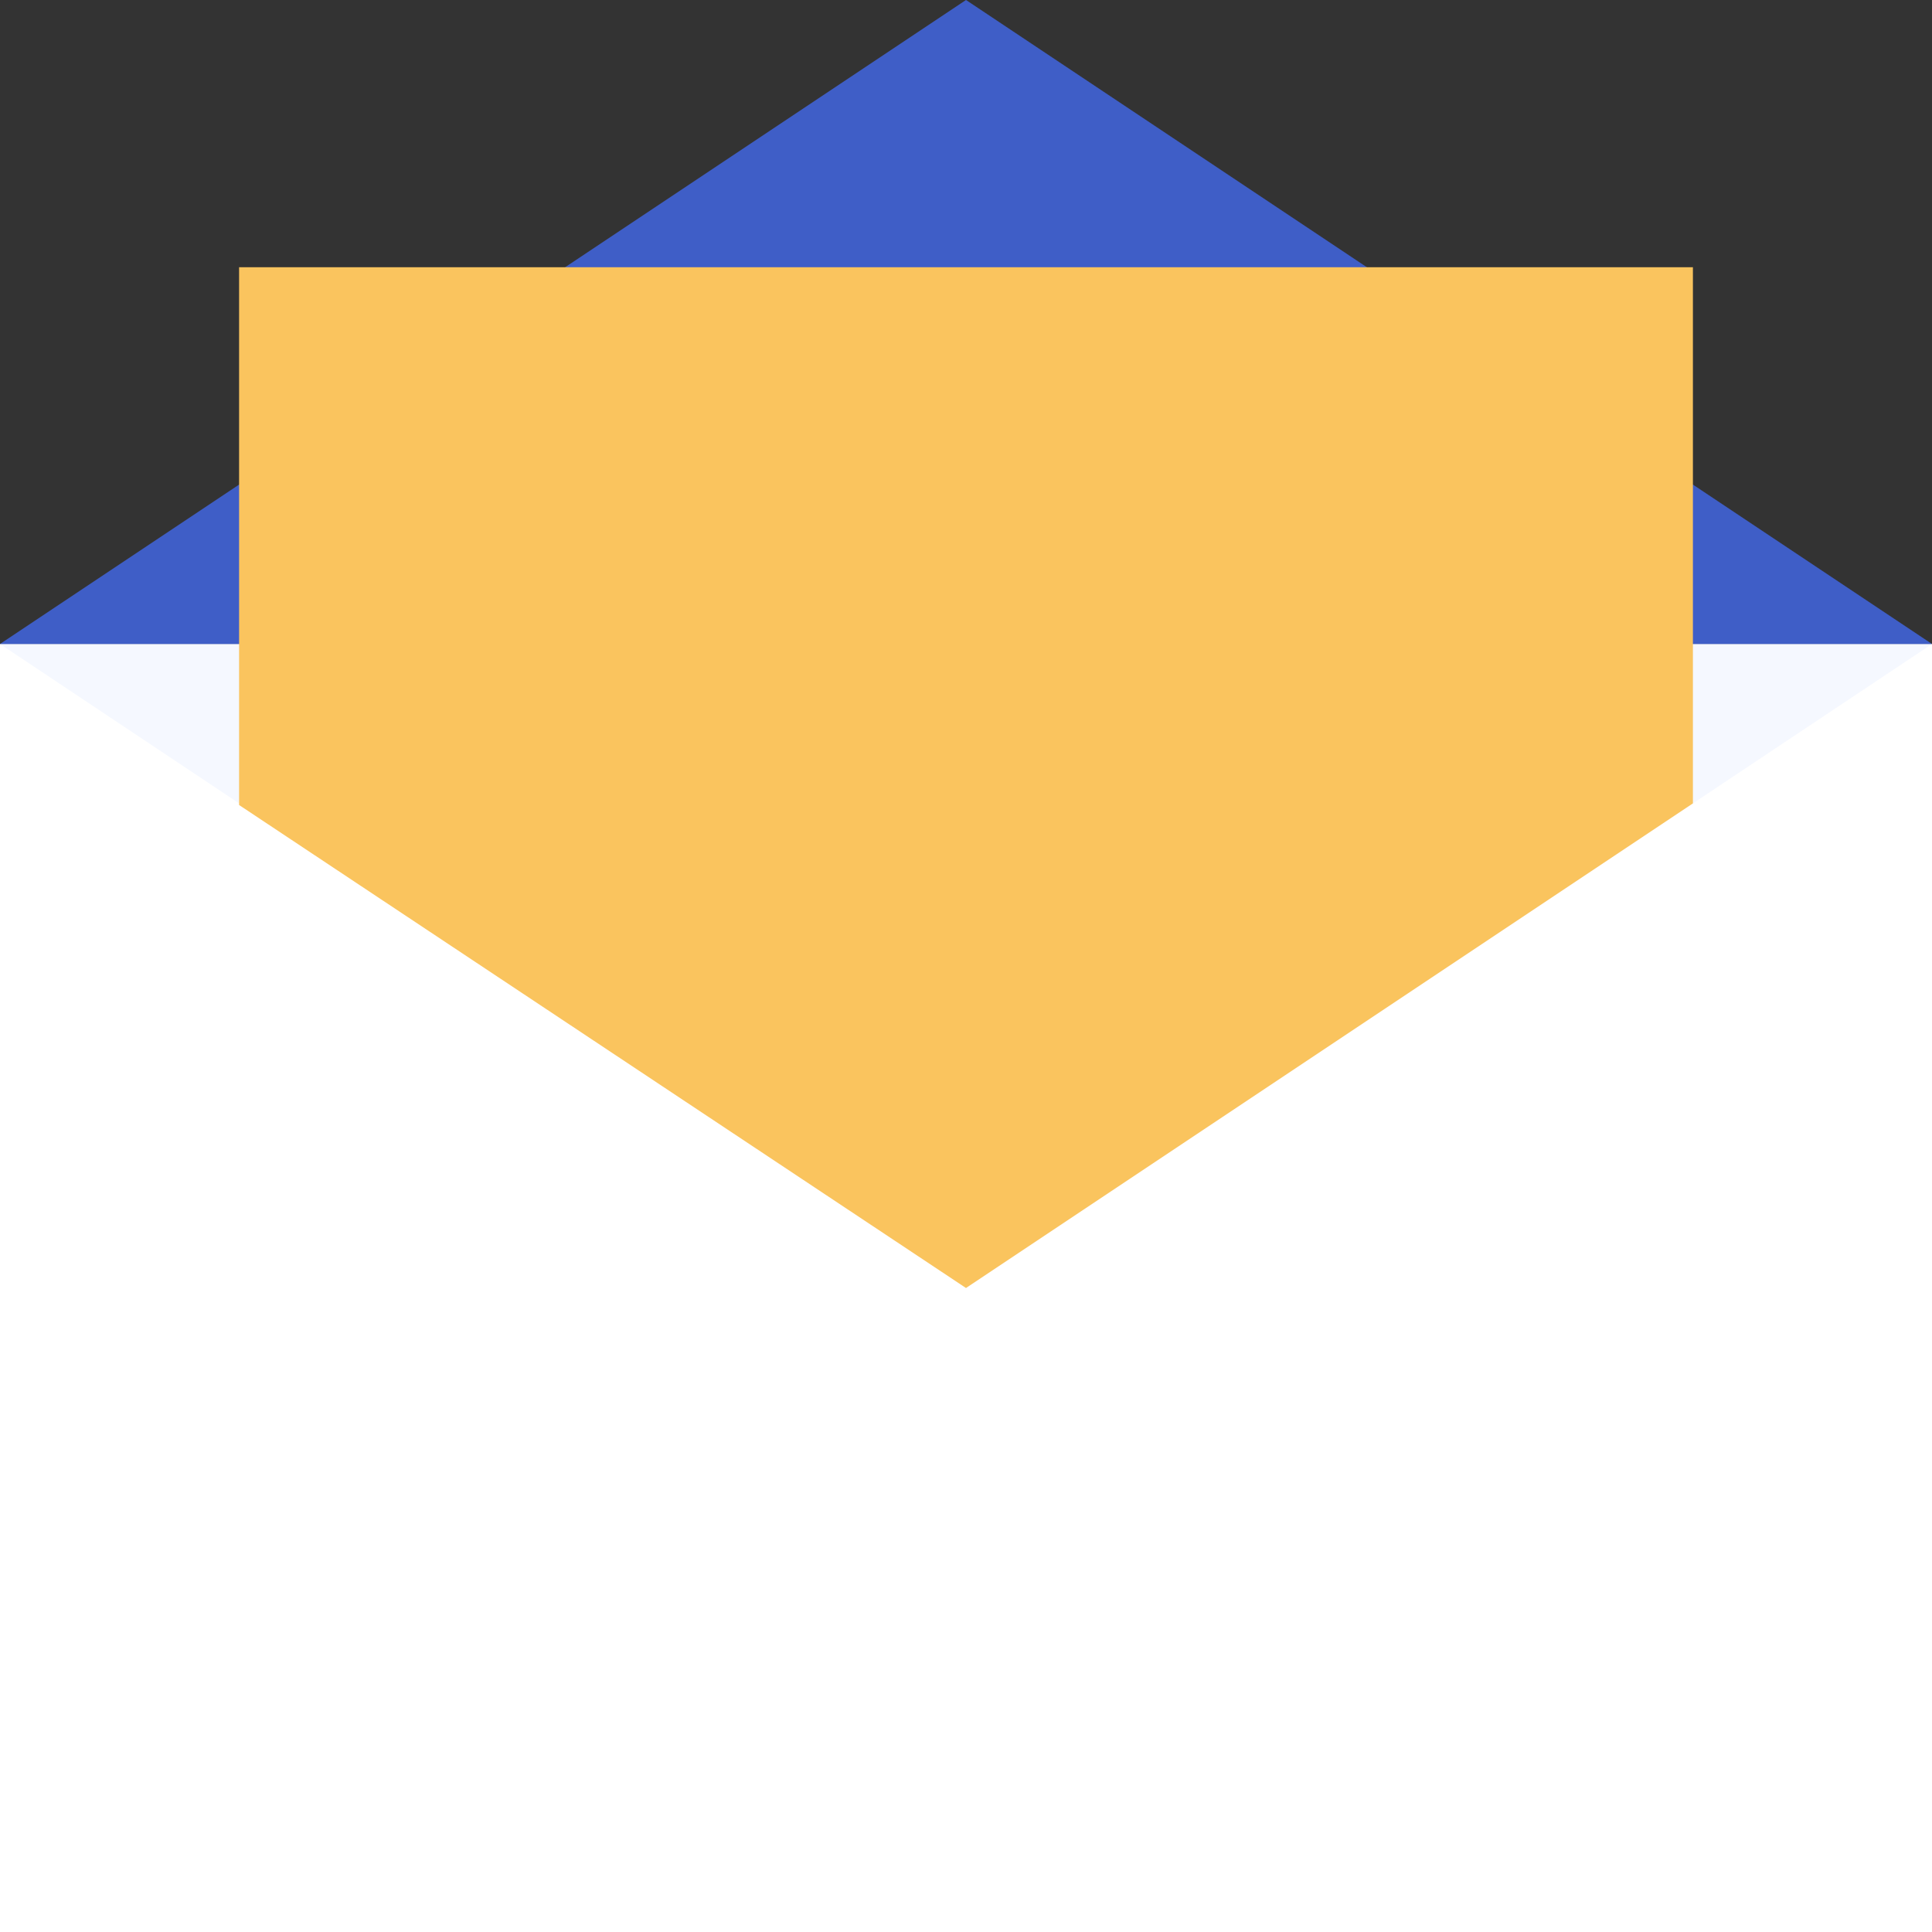
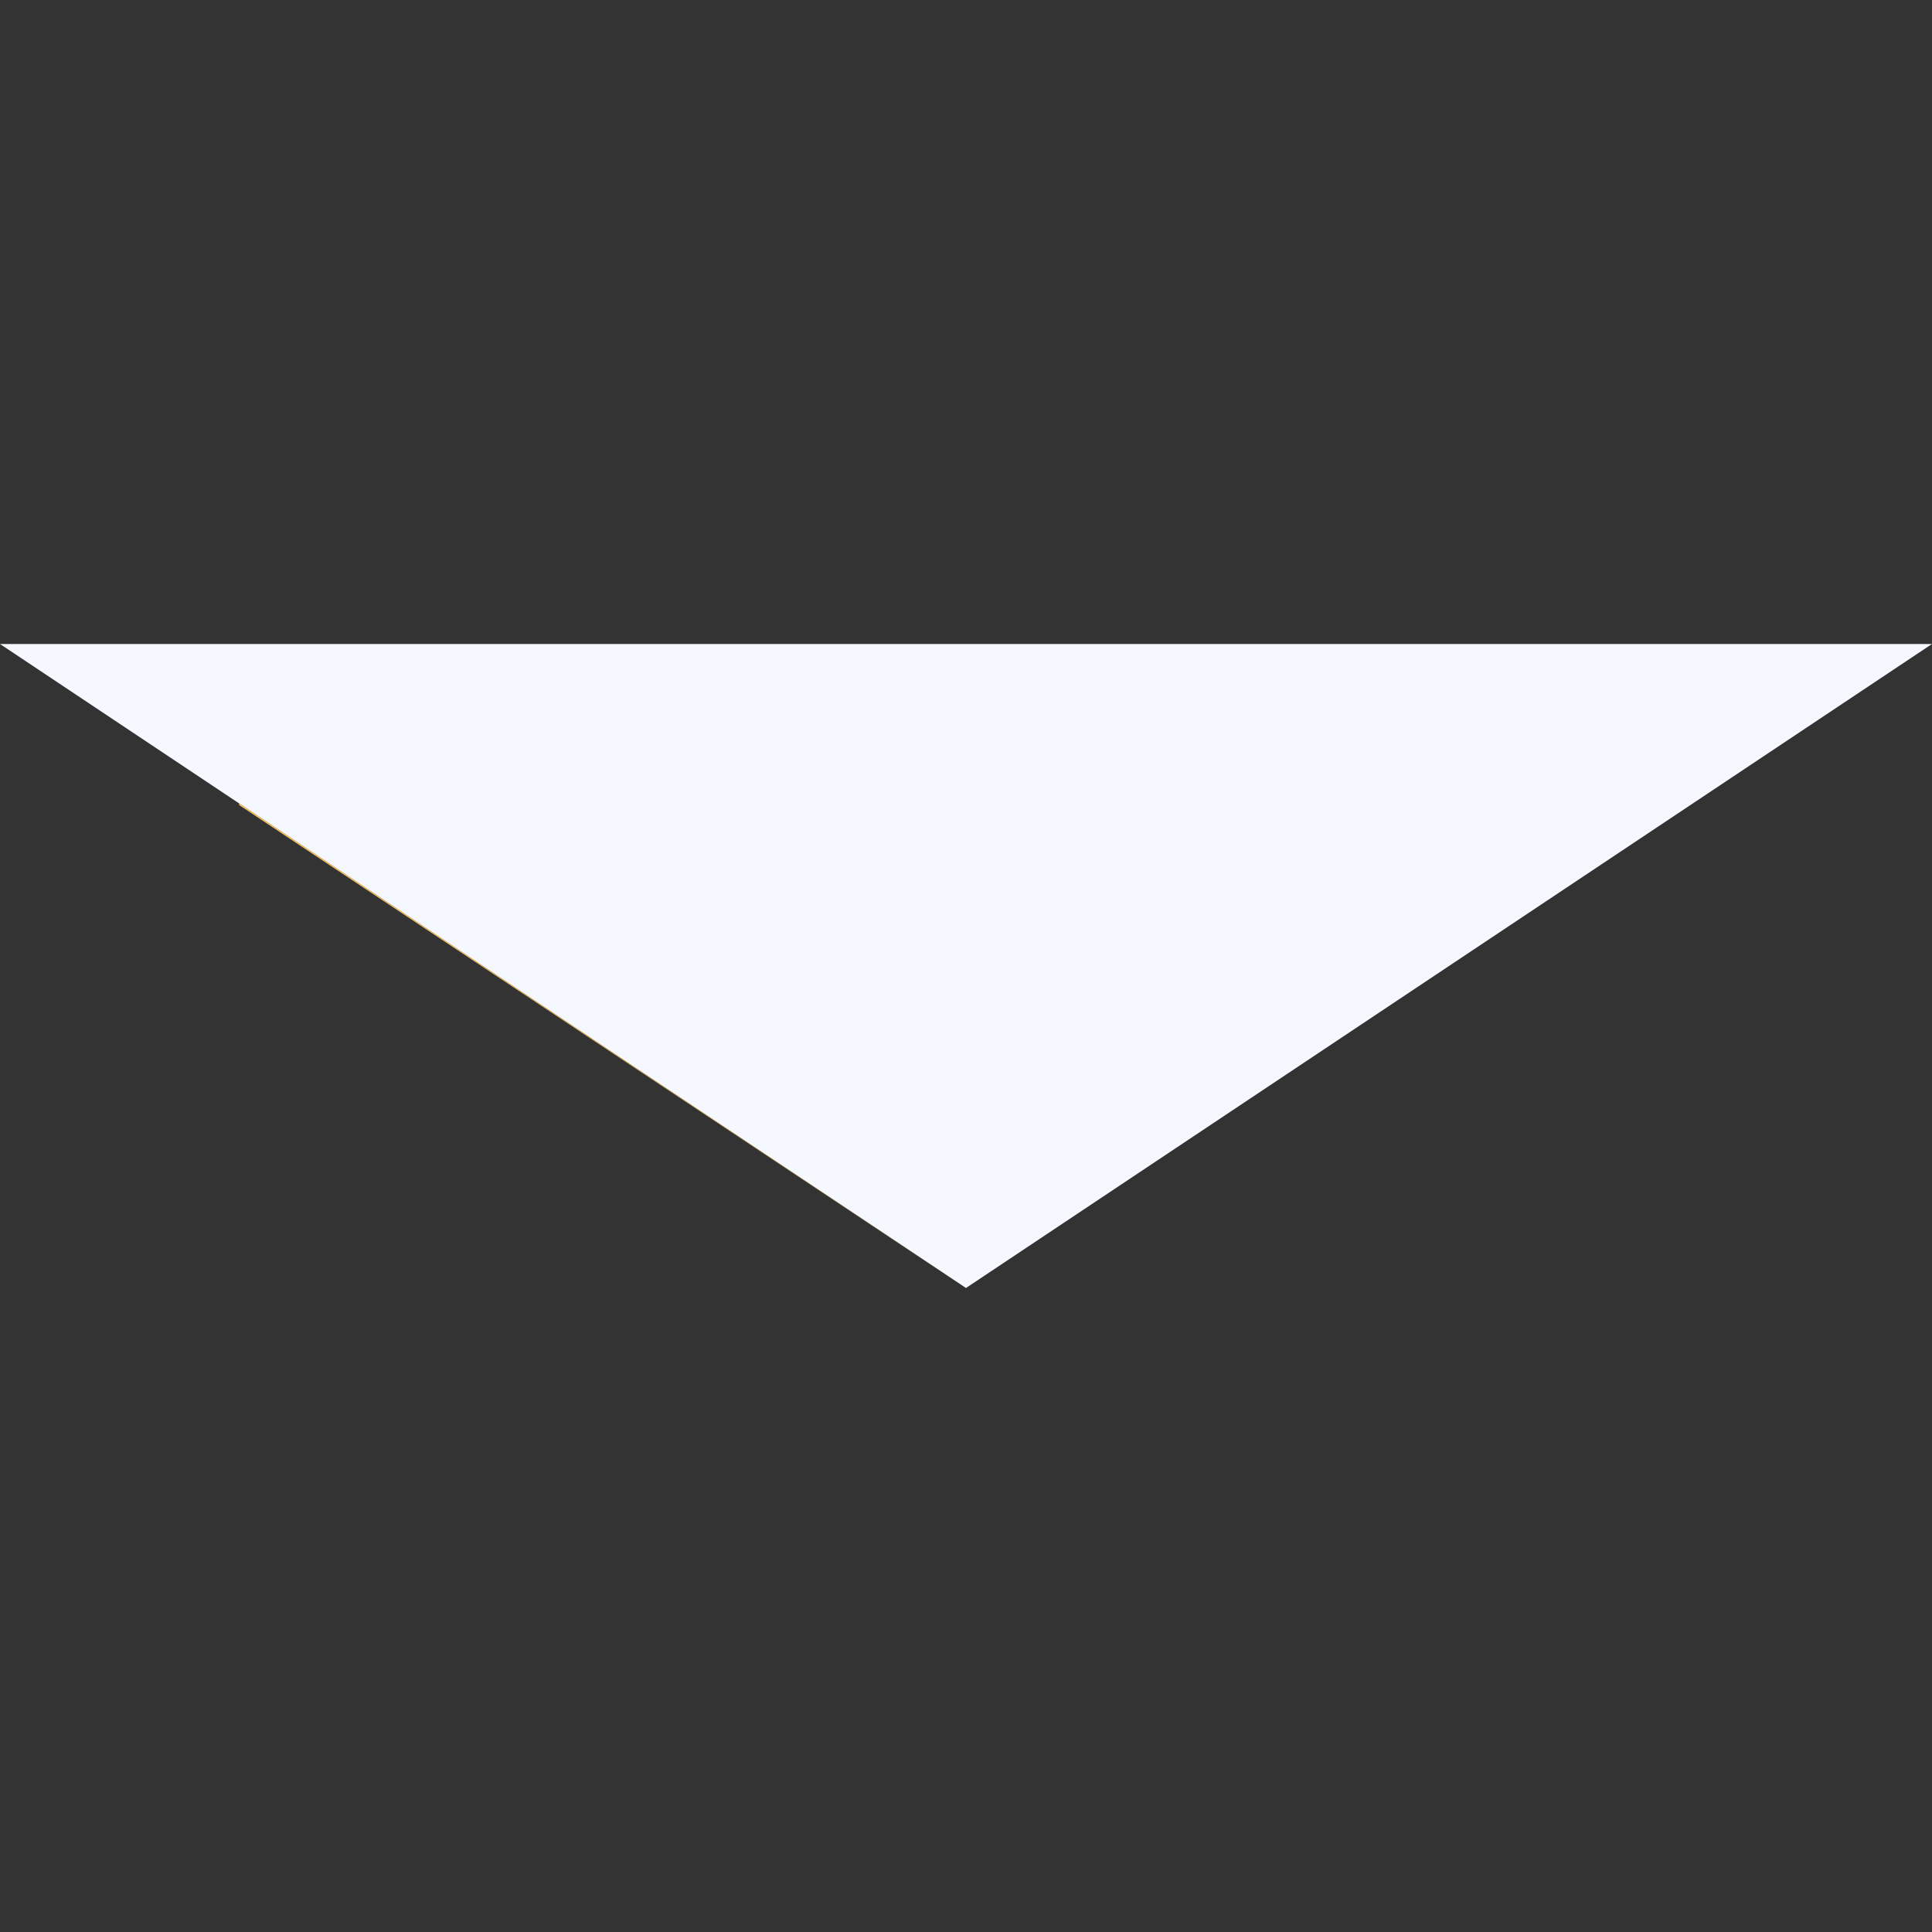
<svg xmlns="http://www.w3.org/2000/svg" width="48" height="48" viewBox="0 0 48 48" fill="none">
  <rect x="0" y="0" width="48" height="48" fill="#333333" stroke="none" />
-   <path d="M48 16H0V48H48V16Z" fill="white" />
  <path d="M0 16L24 32L48 16H0Z" fill="#F5F8FF" />
-   <path d="M48 16L24 0L0 16H48Z" fill="#3F5EC7" />
-   <path d="M24 32L5.94 20V6.64H42.06V19.96L24 32Z" fill="#FAC45E" />
+   <path d="M24 32L5.94 20V6.64V19.96L24 32Z" fill="#FAC45E" />
</svg>